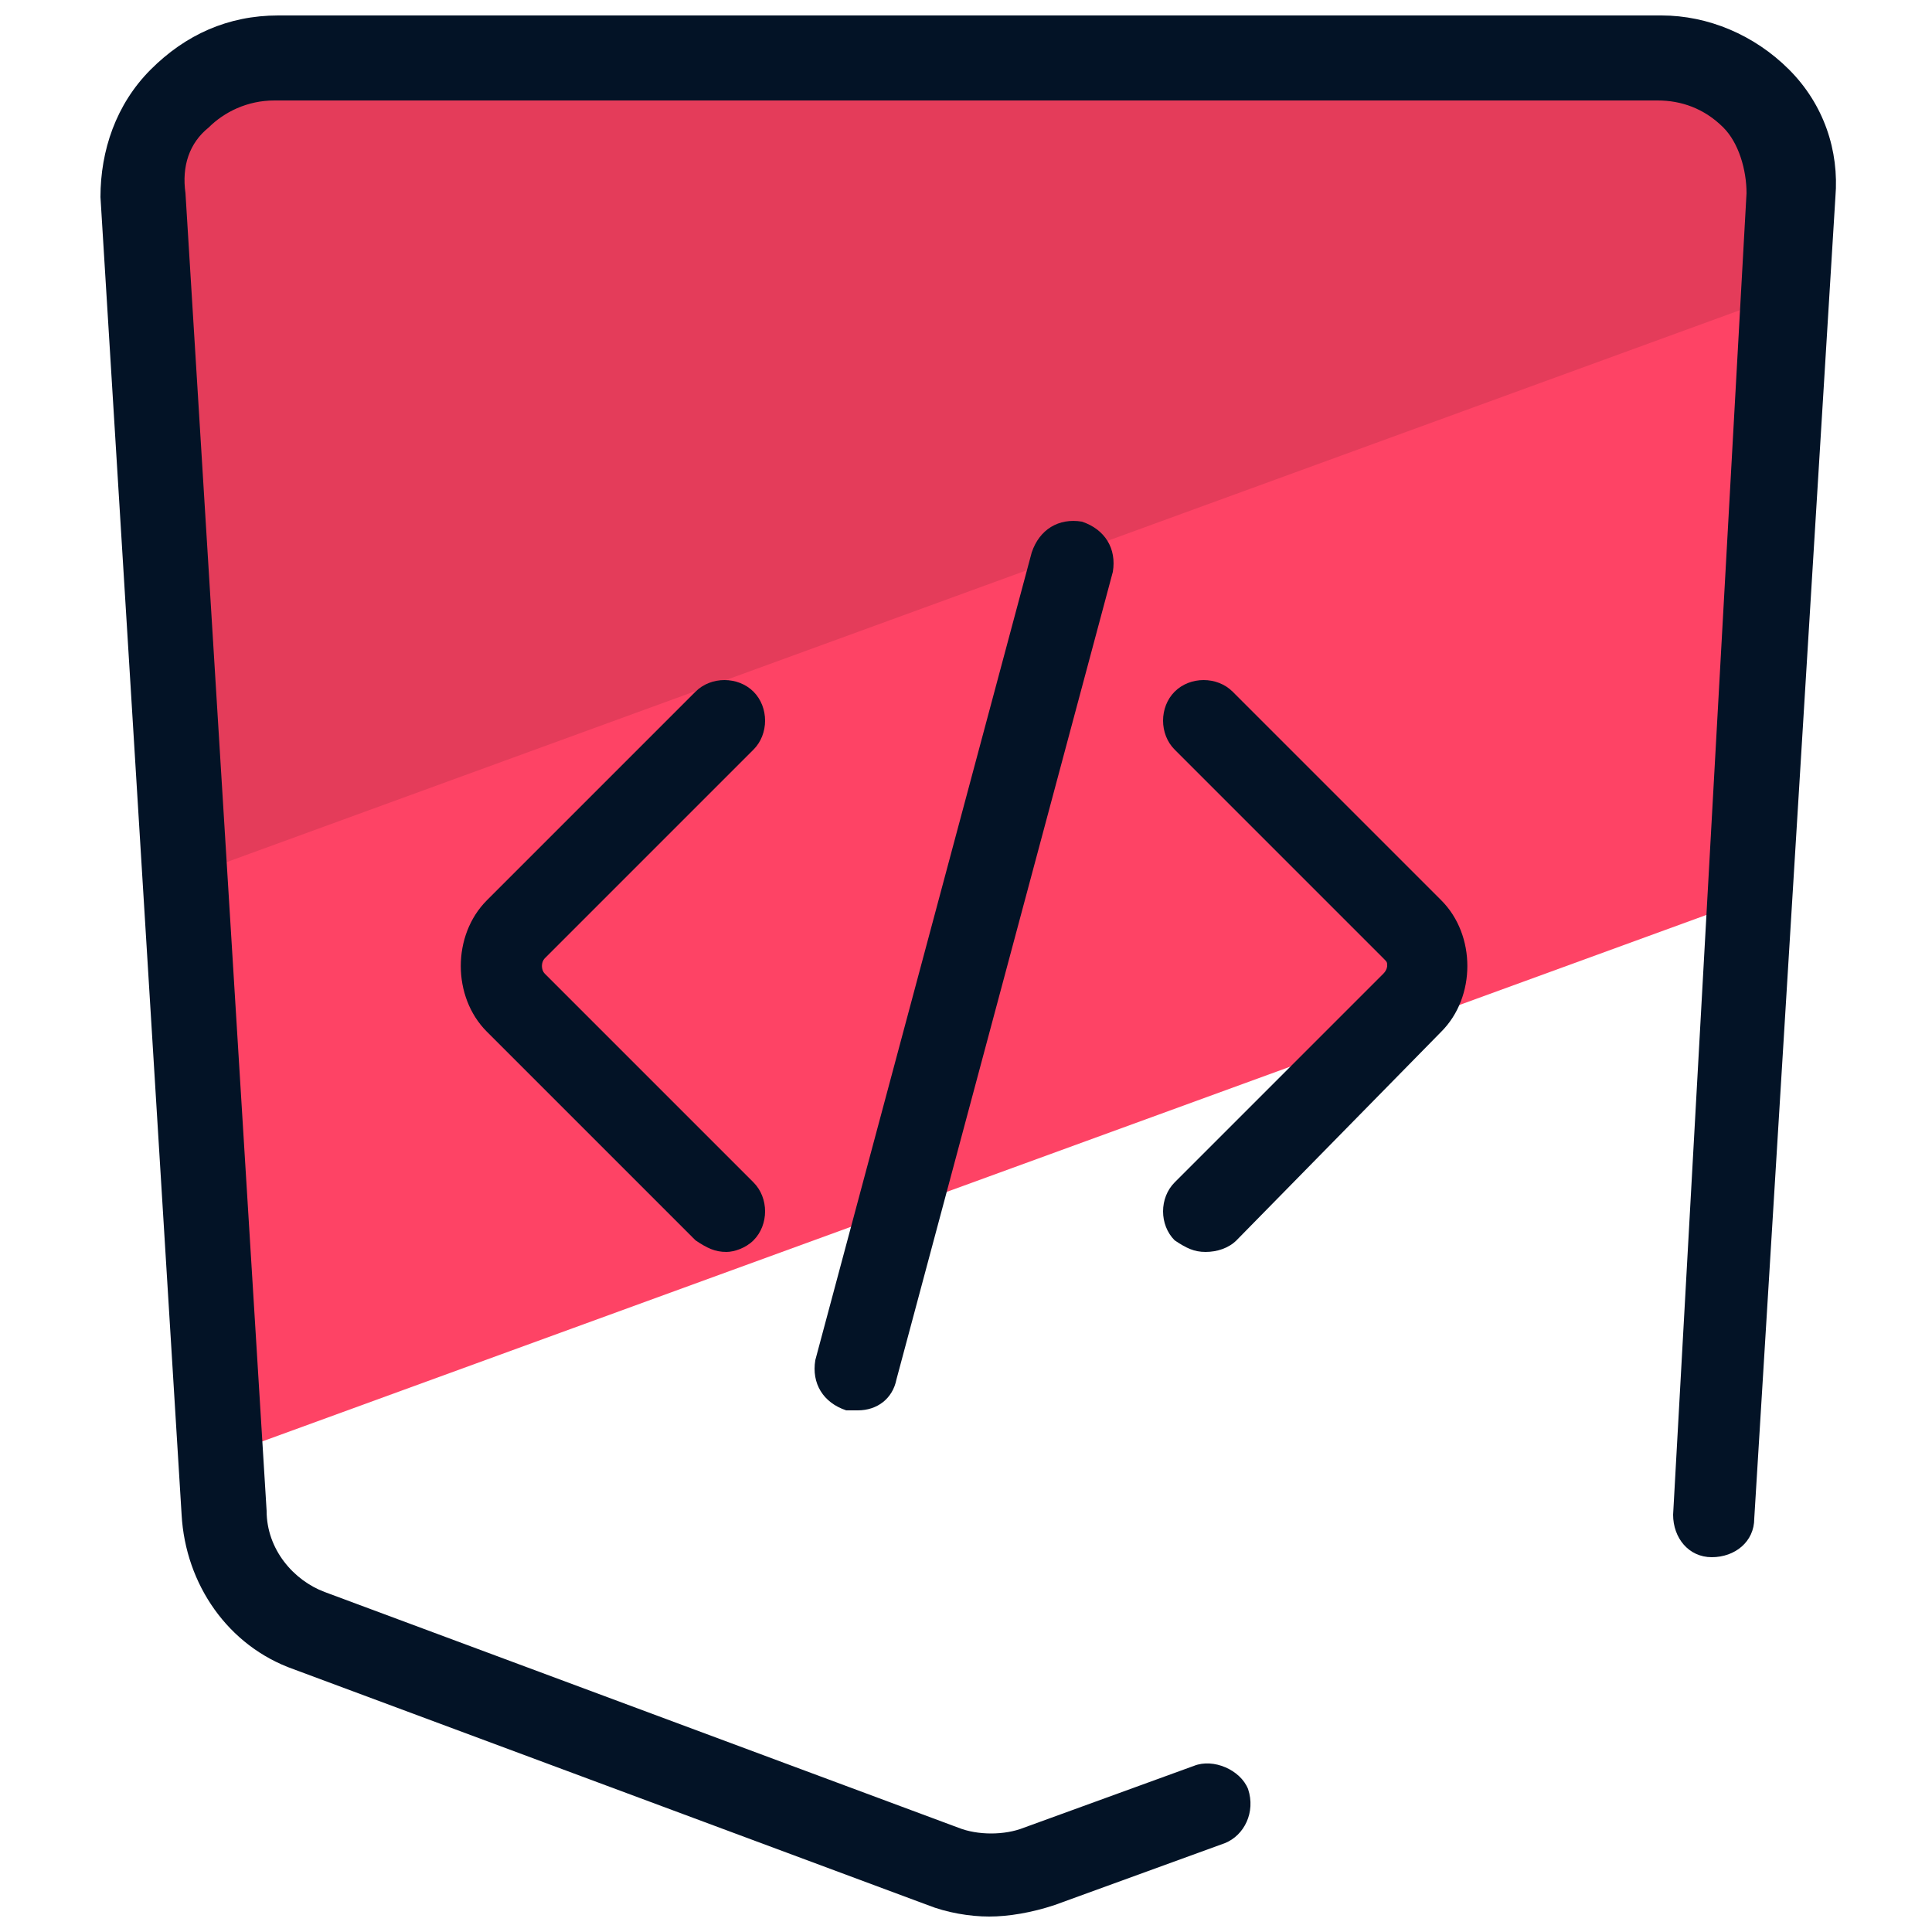
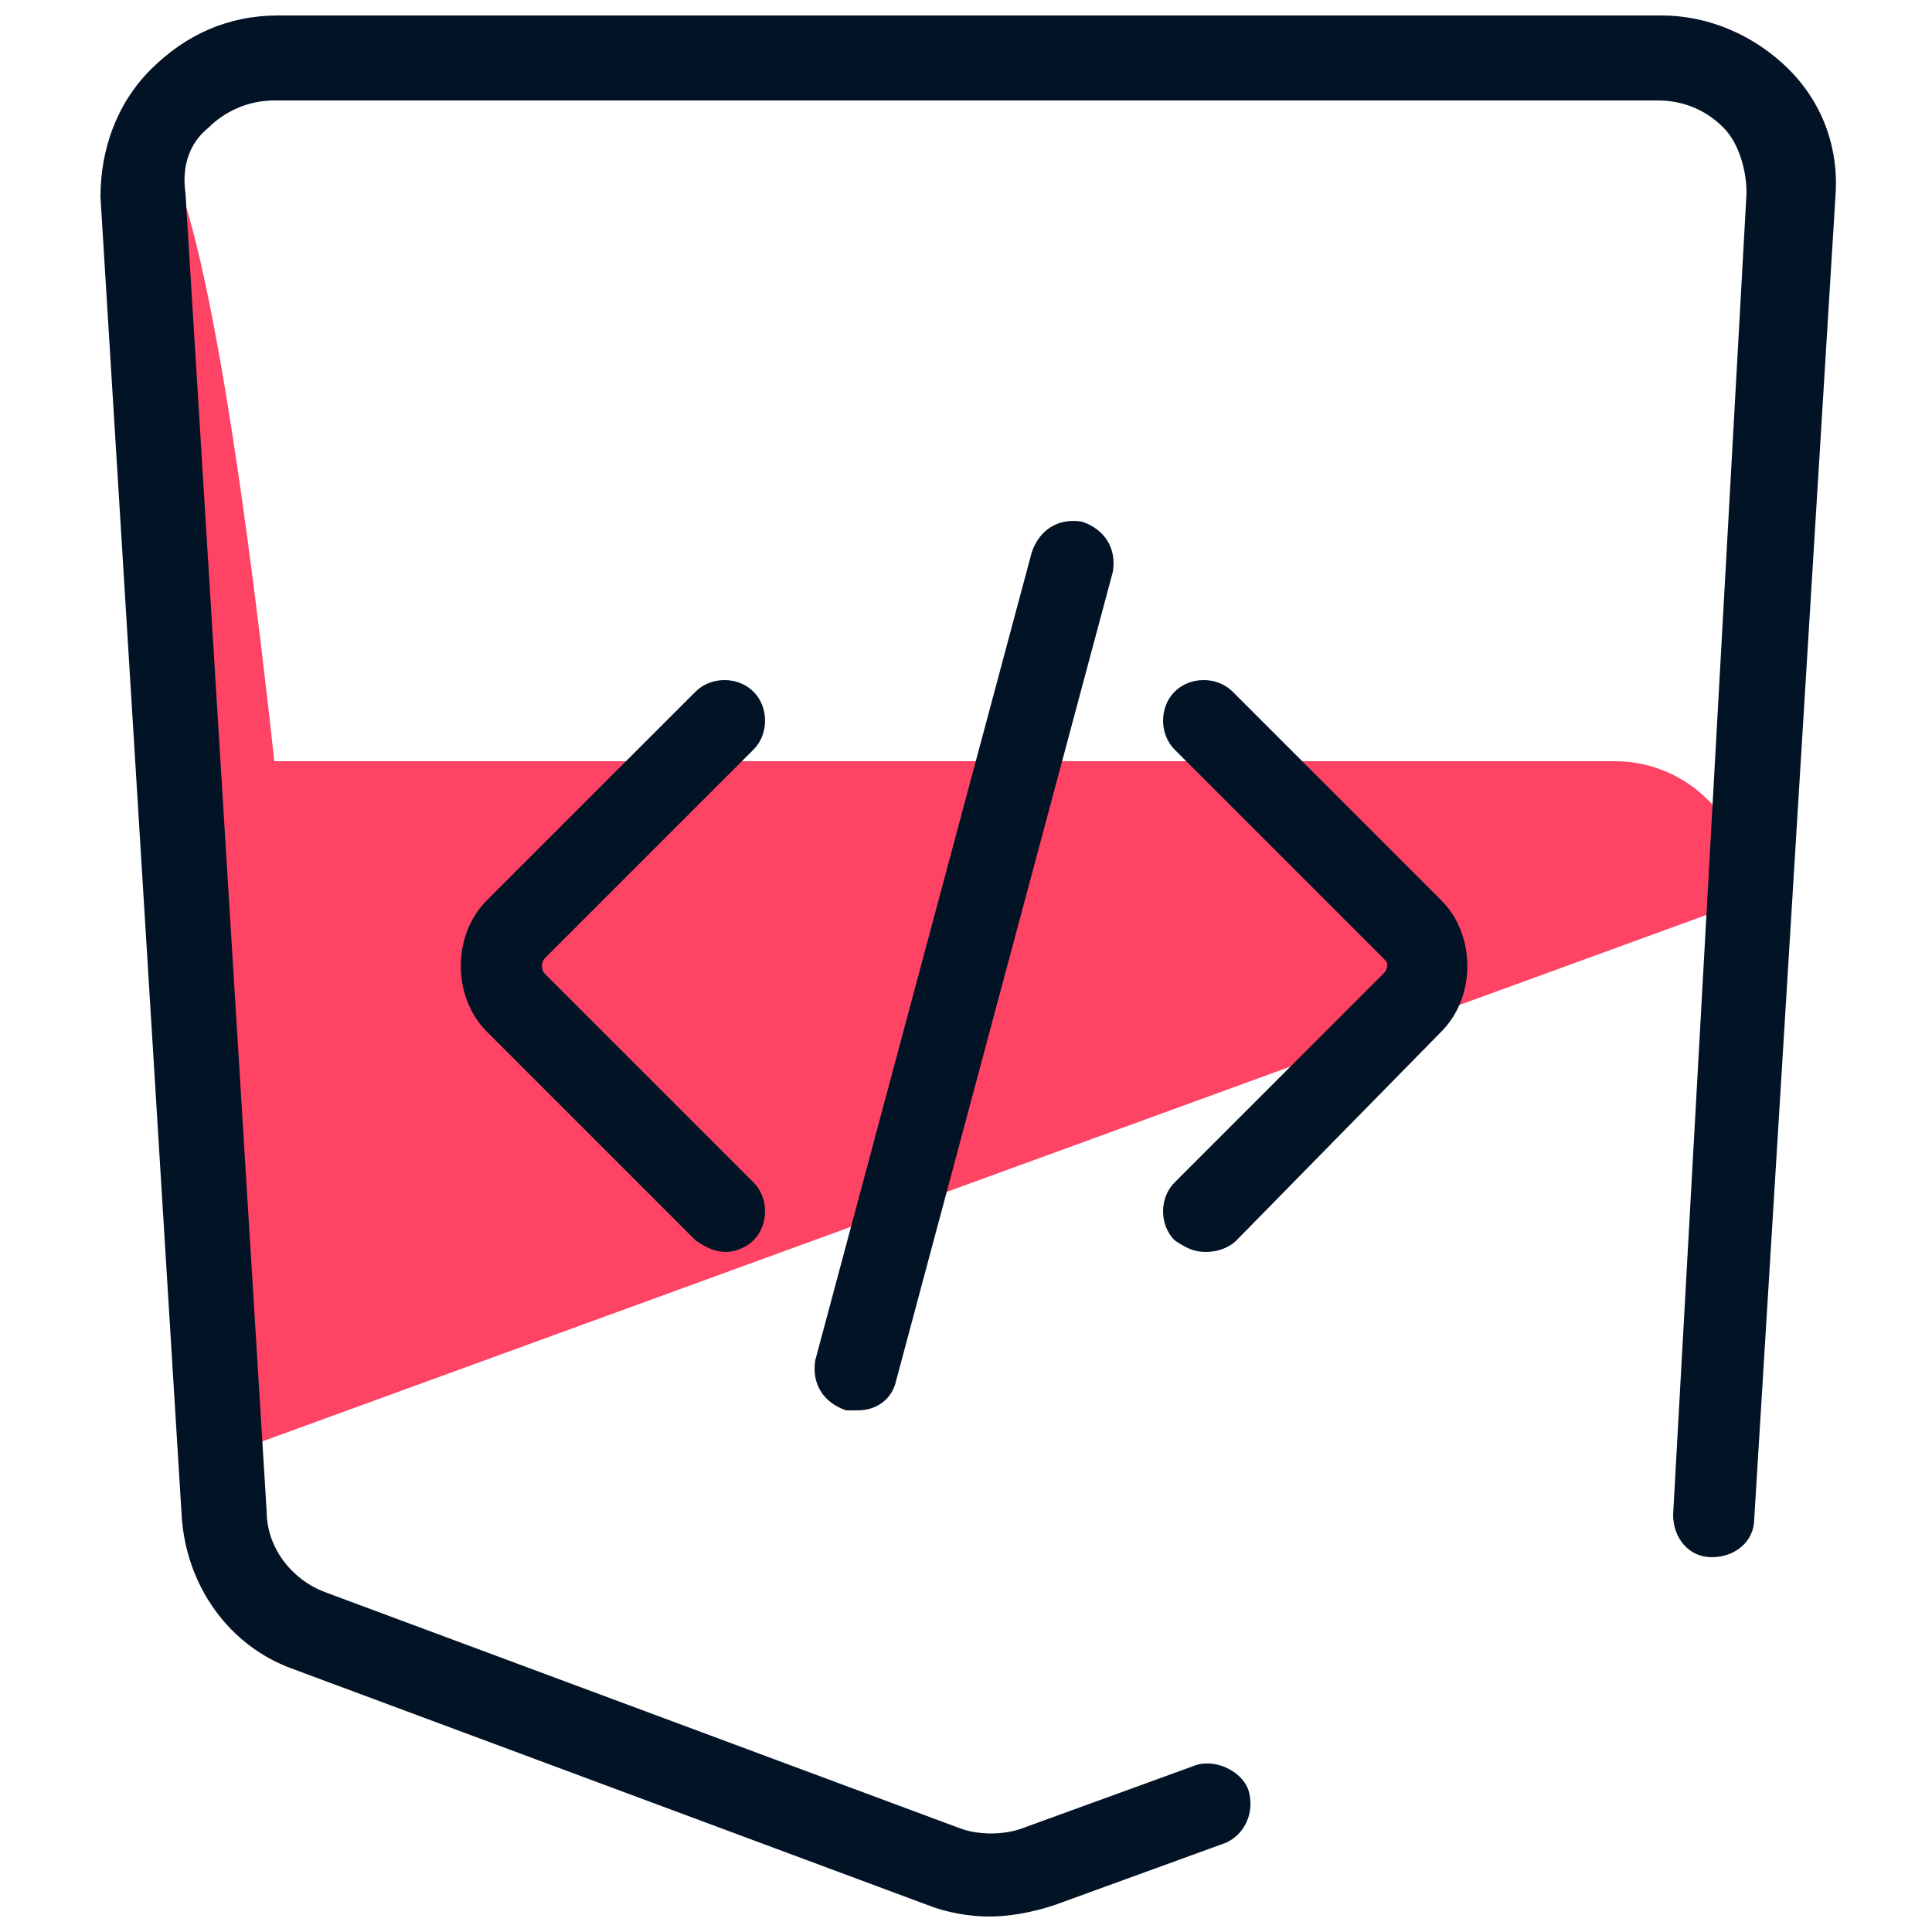
<svg xmlns="http://www.w3.org/2000/svg" version="1" viewBox="0 0 50 50">
-   <path fill="#fe4365" d="M45.2 23.3L46.3 5c.1-2-1.5-3.6-3.4-3.6H7.1C5.1 1.4 3.6 3 3.7 5l2 32.7 39.5-14.4z" />
-   <path fill="#e43c5a" d="M46.2 7.6l.2-2.5c.1-2-1.5-3.6-3.4-3.6H7.1c-2 0-3.5 1.6-3.4 3.6l1.1 17.6L46.2 7.6z" />
+   <path fill="#fe4365" d="M45.2 23.3c.1-2-1.5-3.6-3.4-3.6H7.1C5.1 1.4 3.6 3 3.7 5l2 32.7 39.5-14.4z" />
  <path fill="#031326" d="M25.6 49.6c-.5 0-1.1-.1-1.6-.3L7.6 43.2c-1.7-.6-2.8-2.2-2.9-4L2.6 5.1c0-1.2.4-2.4 1.3-3.3S5.9.4 7.2.4H43c1.2 0 2.4.5 3.3 1.4s1.3 2.1 1.2 3.3l-2.1 34.2c0 .6-.5 1-1.1 1-.6 0-1-.5-1-1.1L45.2 5c0-.6-.2-1.3-.6-1.7-.5-.5-1.1-.7-1.7-.7H7.1c-.7 0-1.3.3-1.7.7-.5.4-.7 1-.6 1.7l2.1 34.1c0 1 .7 1.8 1.5 2.1l16.4 6.1c.5.2 1.2.2 1.7 0l4.4-1.6c.5-.2 1.2.1 1.4.6.2.6-.1 1.2-.6 1.4l-4.4 1.6c-.6.2-1.2.3-1.7.3z" />
  <path fill="#031326" d="M18.8 32.4c-.3 0-.5-.1-.8-.3l-5.4-5.4c-.9-.9-.9-2.5 0-3.4l5.4-5.4c.4-.4 1.1-.4 1.5 0s.4 1.1 0 1.5l-5.4 5.4c-.1.1-.1.3 0 .4l5.4 5.4c.4.4.4 1.1 0 1.5-.2.2-.5.3-.7.3zm12.4 0c-.3 0-.5-.1-.8-.3-.4-.4-.4-1.1 0-1.5l5.4-5.4c.1-.1.1-.2.1-.2 0-.1 0-.1-.1-.2l-5.4-5.4c-.4-.4-.4-1.1 0-1.5s1.1-.4 1.5 0l5.4 5.4c.9.9.9 2.5 0 3.4L32 32.1c-.2.2-.5.3-.8.3zm-9 4.1h-.3c-.6-.2-.9-.7-.8-1.3l5.6-20.9c.2-.6.7-.9 1.3-.8.6.2.9.7.8 1.3l-5.6 20.9c-.1.5-.5.8-1 .8z" />
</svg>